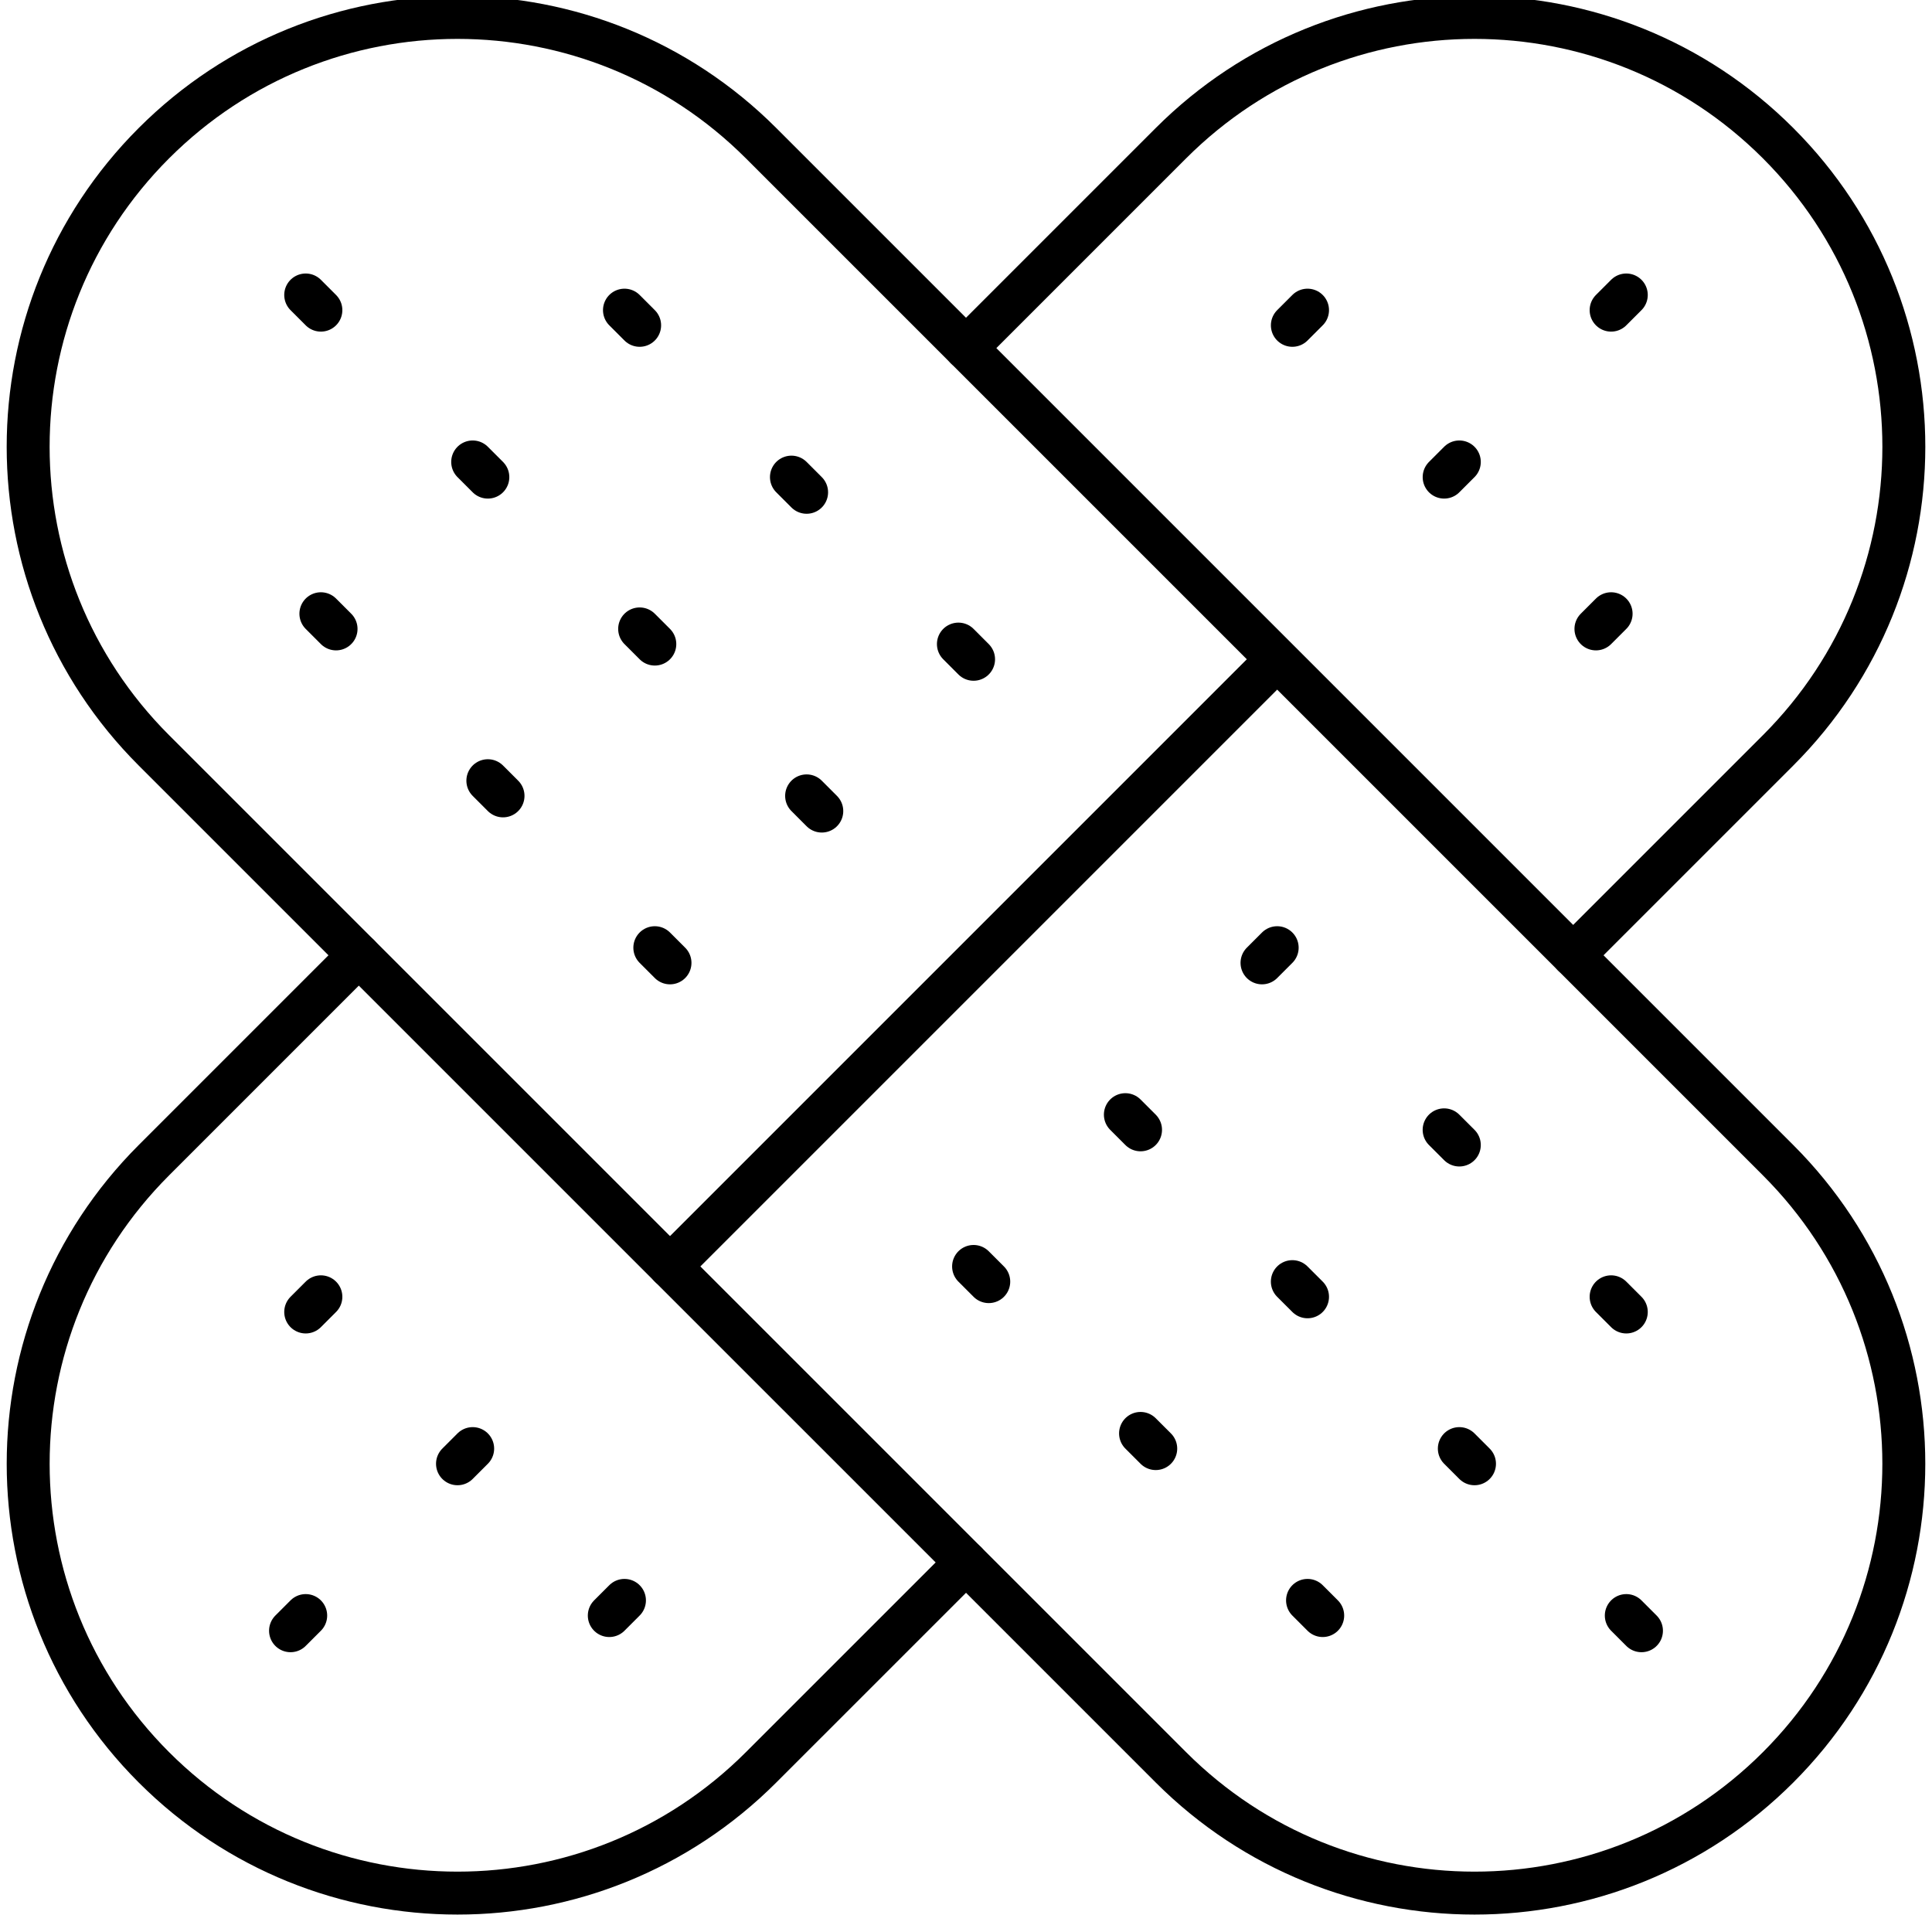
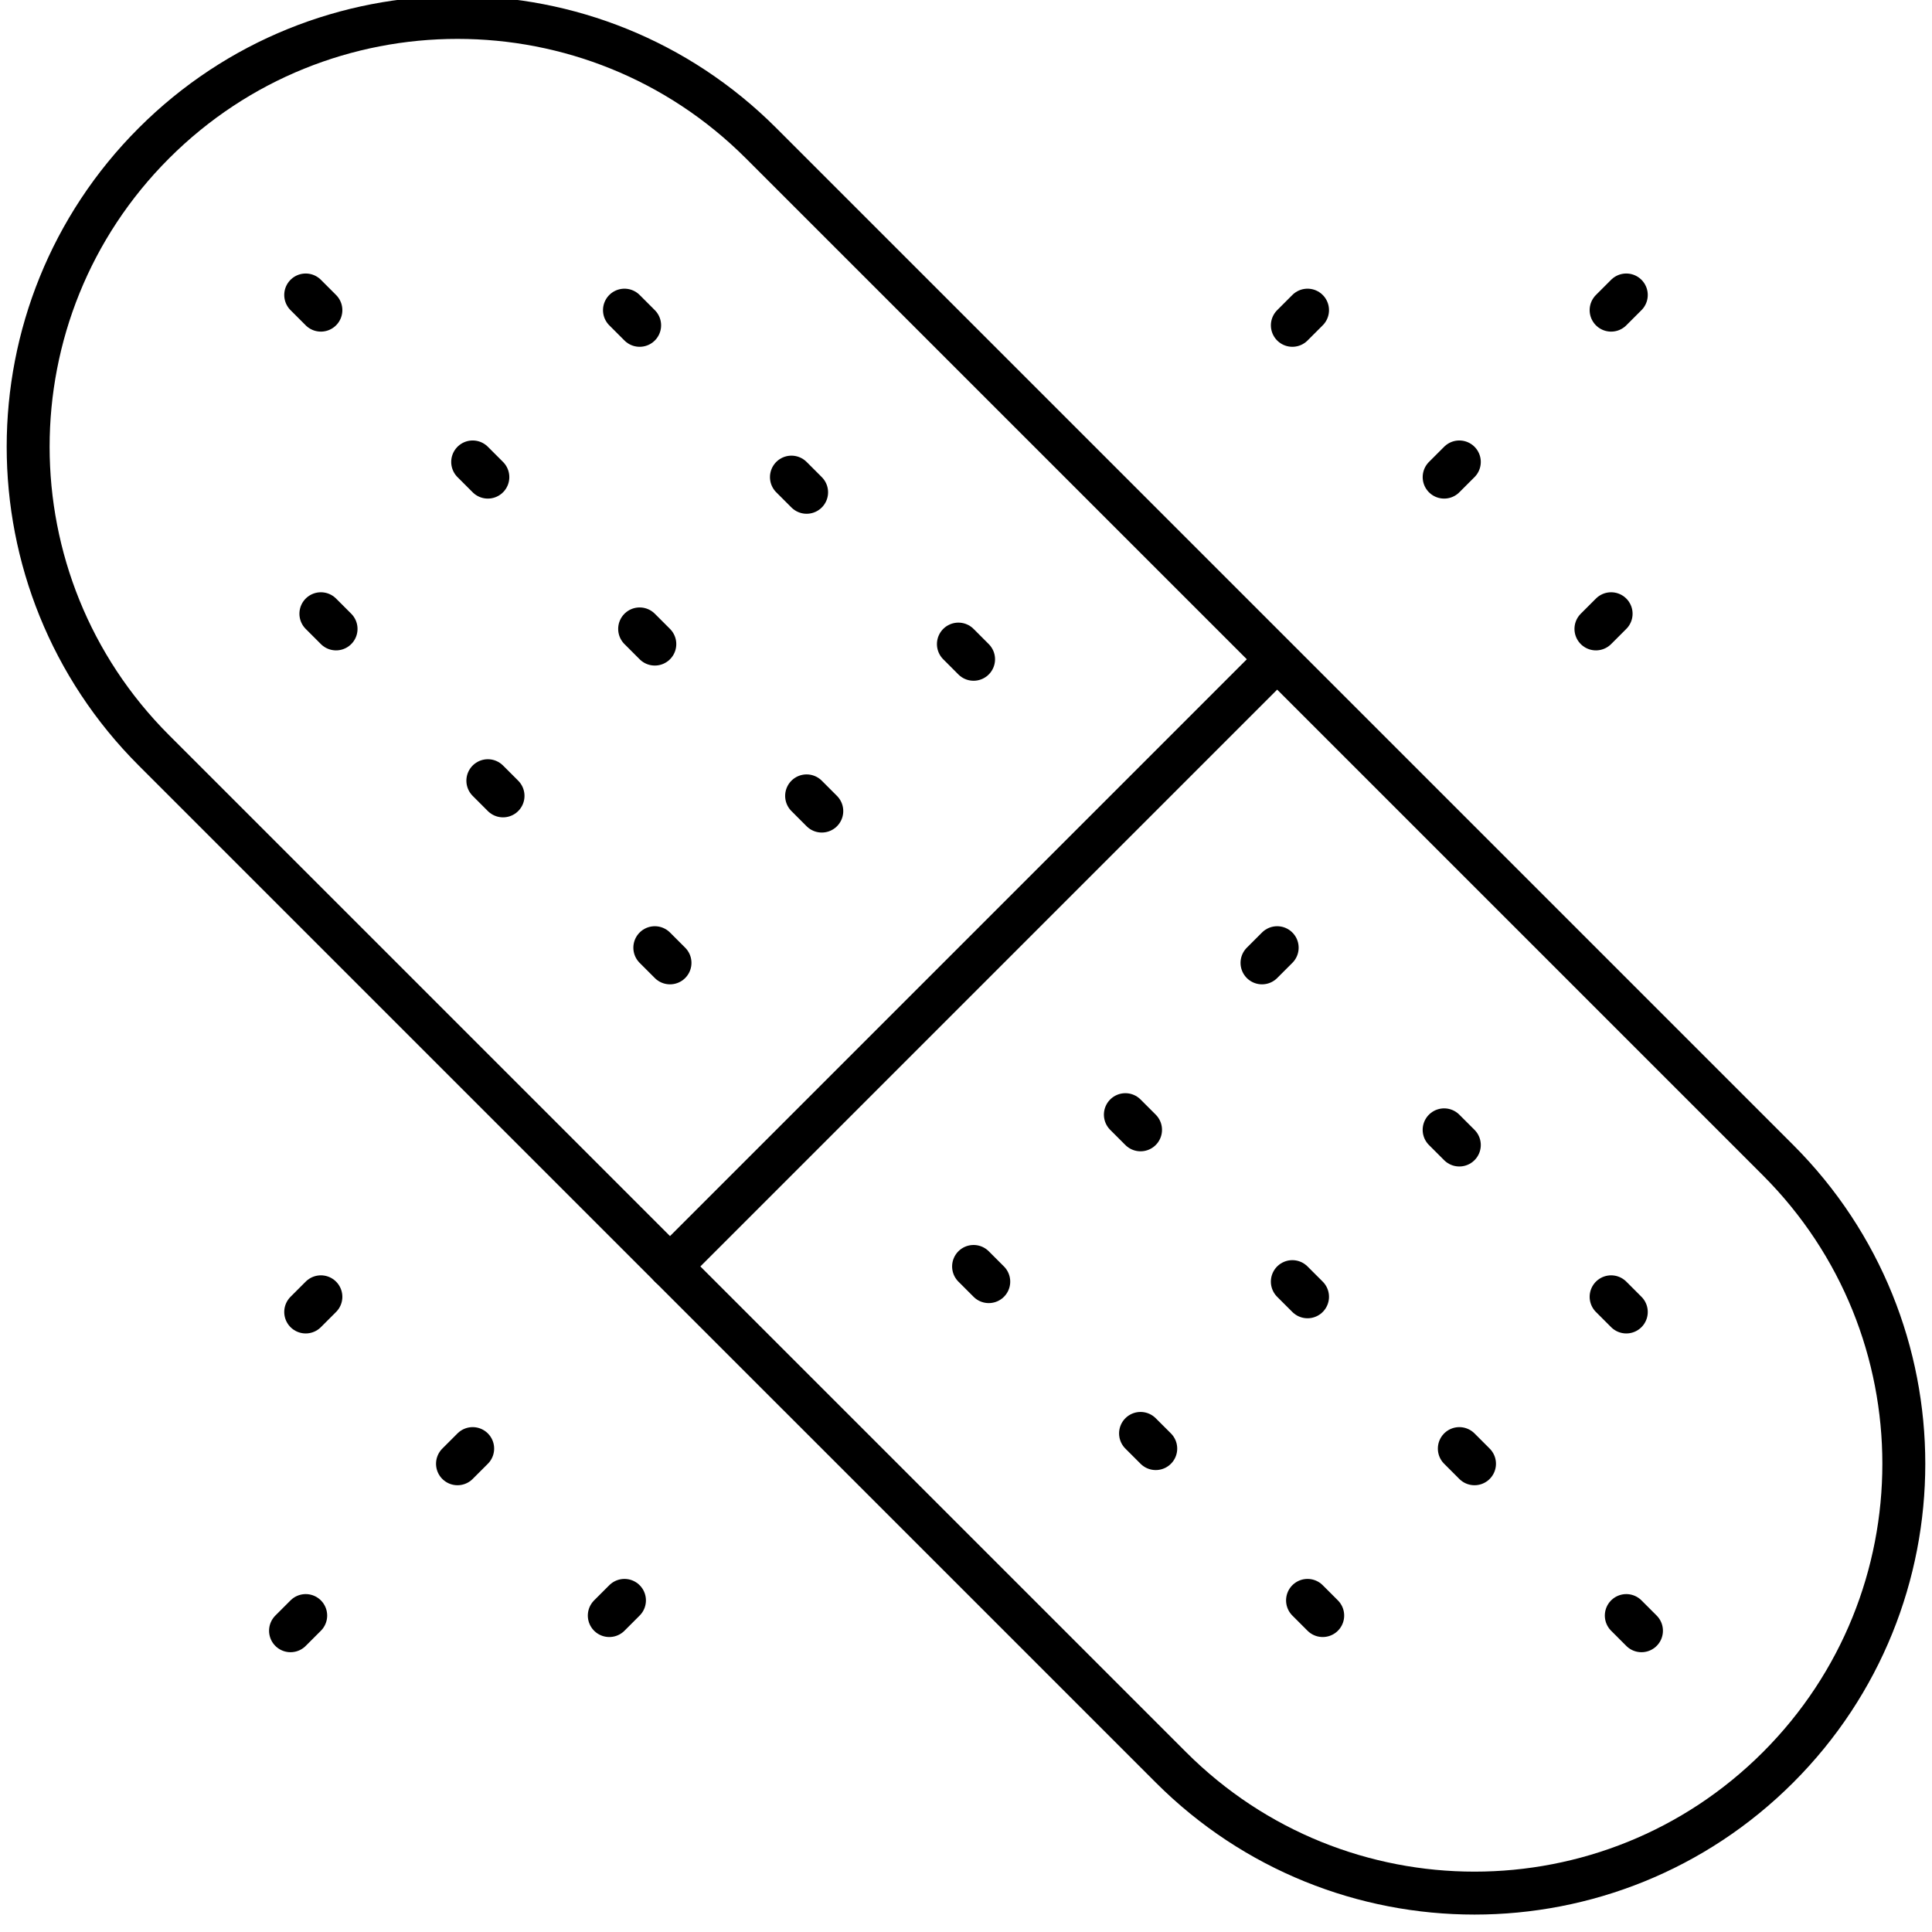
<svg xmlns="http://www.w3.org/2000/svg" width="90" height="90" viewBox="0 0 90 90" fill="none">
  <g clip-path="url(#clip0)">
    <path d="M7.169 34.954C-0.641 27.144 -0.641 14.48 7.169 6.67V6.67C14.98 -1.141 27.643 -1.141 35.454 6.67L82.83 54.046C90.64 61.856 90.64 74.52 82.83 82.33V82.33C75.019 90.141 62.356 90.141 54.546 82.33L7.169 34.954Z" stroke="black" stroke-width="2" stroke-linecap="round" stroke-linejoin="round" />
    <path d="M31.211 58.996L58.788 31.419" stroke="black" stroke-width="2" stroke-linecap="round" stroke-linejoin="round" />
    <path d="M31.211 44.854L30.504 44.147" stroke="black" stroke-width="2" stroke-linecap="round" stroke-linejoin="round" />
    <path d="M38.282 37.783L37.575 37.075" stroke="black" stroke-width="2" stroke-linecap="round" stroke-linejoin="round" />
    <path d="M45.353 30.712L44.646 30.004" stroke="black" stroke-width="2" stroke-linecap="round" stroke-linejoin="round" />
    <path d="M23.433 37.075L22.726 36.368" stroke="black" stroke-width="2" stroke-linecap="round" stroke-linejoin="round" />
    <path d="M30.504 30.004L29.797 29.297" stroke="black" stroke-width="2" stroke-linecap="round" stroke-linejoin="round" />
    <path d="M37.575 22.933L36.868 22.226" stroke="black" stroke-width="2" stroke-linecap="round" stroke-linejoin="round" />
    <path d="M15.655 29.297L14.948 28.59" stroke="black" stroke-width="2" stroke-linecap="round" stroke-linejoin="round" />
    <path d="M22.726 22.226L22.019 21.519" stroke="black" stroke-width="2" stroke-linecap="round" stroke-linejoin="round" />
    <path d="M29.797 15.155L29.09 14.448" stroke="black" stroke-width="2" stroke-linecap="round" stroke-linejoin="round" />
    <path d="M14.948 14.448L14.241 13.741" stroke="black" stroke-width="2" stroke-linecap="round" stroke-linejoin="round" />
    <path d="M45.353 58.996L46.06 59.703" stroke="black" stroke-width="2" stroke-linecap="round" stroke-linejoin="round" />
    <path d="M52.424 51.925L53.131 52.632" stroke="black" stroke-width="2" stroke-linecap="round" stroke-linejoin="round" />
    <path d="M53.131 66.774L53.839 67.481" stroke="black" stroke-width="2" stroke-linecap="round" stroke-linejoin="round" />
    <path d="M60.202 59.703L60.91 60.41" stroke="black" stroke-width="2" stroke-linecap="round" stroke-linejoin="round" />
    <path d="M67.273 52.632L67.981 53.339" stroke="black" stroke-width="2" stroke-linecap="round" stroke-linejoin="round" />
    <path d="M60.91 74.552L61.617 75.259" stroke="black" stroke-width="2" stroke-linecap="round" stroke-linejoin="round" />
    <path d="M67.981 67.481L68.688 68.188" stroke="black" stroke-width="2" stroke-linecap="round" stroke-linejoin="round" />
    <path d="M75.052 60.41L75.759 61.117" stroke="black" stroke-width="2" stroke-linecap="round" stroke-linejoin="round" />
    <path d="M75.759 75.259L76.466 75.966" stroke="black" stroke-width="2" stroke-linecap="round" stroke-linejoin="round" />
-     <path d="M73.285 44.5L82.831 34.954C90.641 27.144 90.641 14.48 82.831 6.67V6.67C75.02 -1.141 62.357 -1.141 54.546 6.67L45 16.216M45 72.785L35.454 82.33C27.644 90.141 14.981 90.141 7.17 82.33V82.33C-0.64 74.52 -0.64 61.856 7.17 54.046L16.716 44.5" stroke="black" stroke-width="2" stroke-linecap="round" stroke-linejoin="round" />
    <path d="M58.789 44.854L59.496 44.147" stroke="black" stroke-width="2" stroke-linecap="round" stroke-linejoin="round" />
    <path d="M74.345 29.297L75.052 28.59" stroke="black" stroke-width="2" stroke-linecap="round" stroke-linejoin="round" />
    <path d="M67.274 22.226L67.981 21.519" stroke="black" stroke-width="2" stroke-linecap="round" stroke-linejoin="round" />
    <path d="M60.203 15.155L60.91 14.448" stroke="black" stroke-width="2" stroke-linecap="round" stroke-linejoin="round" />
    <path d="M75.052 14.448L75.759 13.741" stroke="black" stroke-width="2" stroke-linecap="round" stroke-linejoin="round" />
    <path d="M29.09 74.552L28.383 75.259" stroke="black" stroke-width="2" stroke-linecap="round" stroke-linejoin="round" />
    <path d="M22.019 67.481L21.312 68.188" stroke="black" stroke-width="2" stroke-linecap="round" stroke-linejoin="round" />
    <path d="M14.948 60.41L14.241 61.117" stroke="black" stroke-width="2" stroke-linecap="round" stroke-linejoin="round" />
    <path d="M14.241 75.259L13.534 75.966" stroke="black" stroke-width="2" stroke-linecap="round" stroke-linejoin="round" />
  </g>
  <defs>
    <clipPath id="clip0">
      <rect width="90" height="90" fill="white" />
    </clipPath>
  </defs>
</svg>